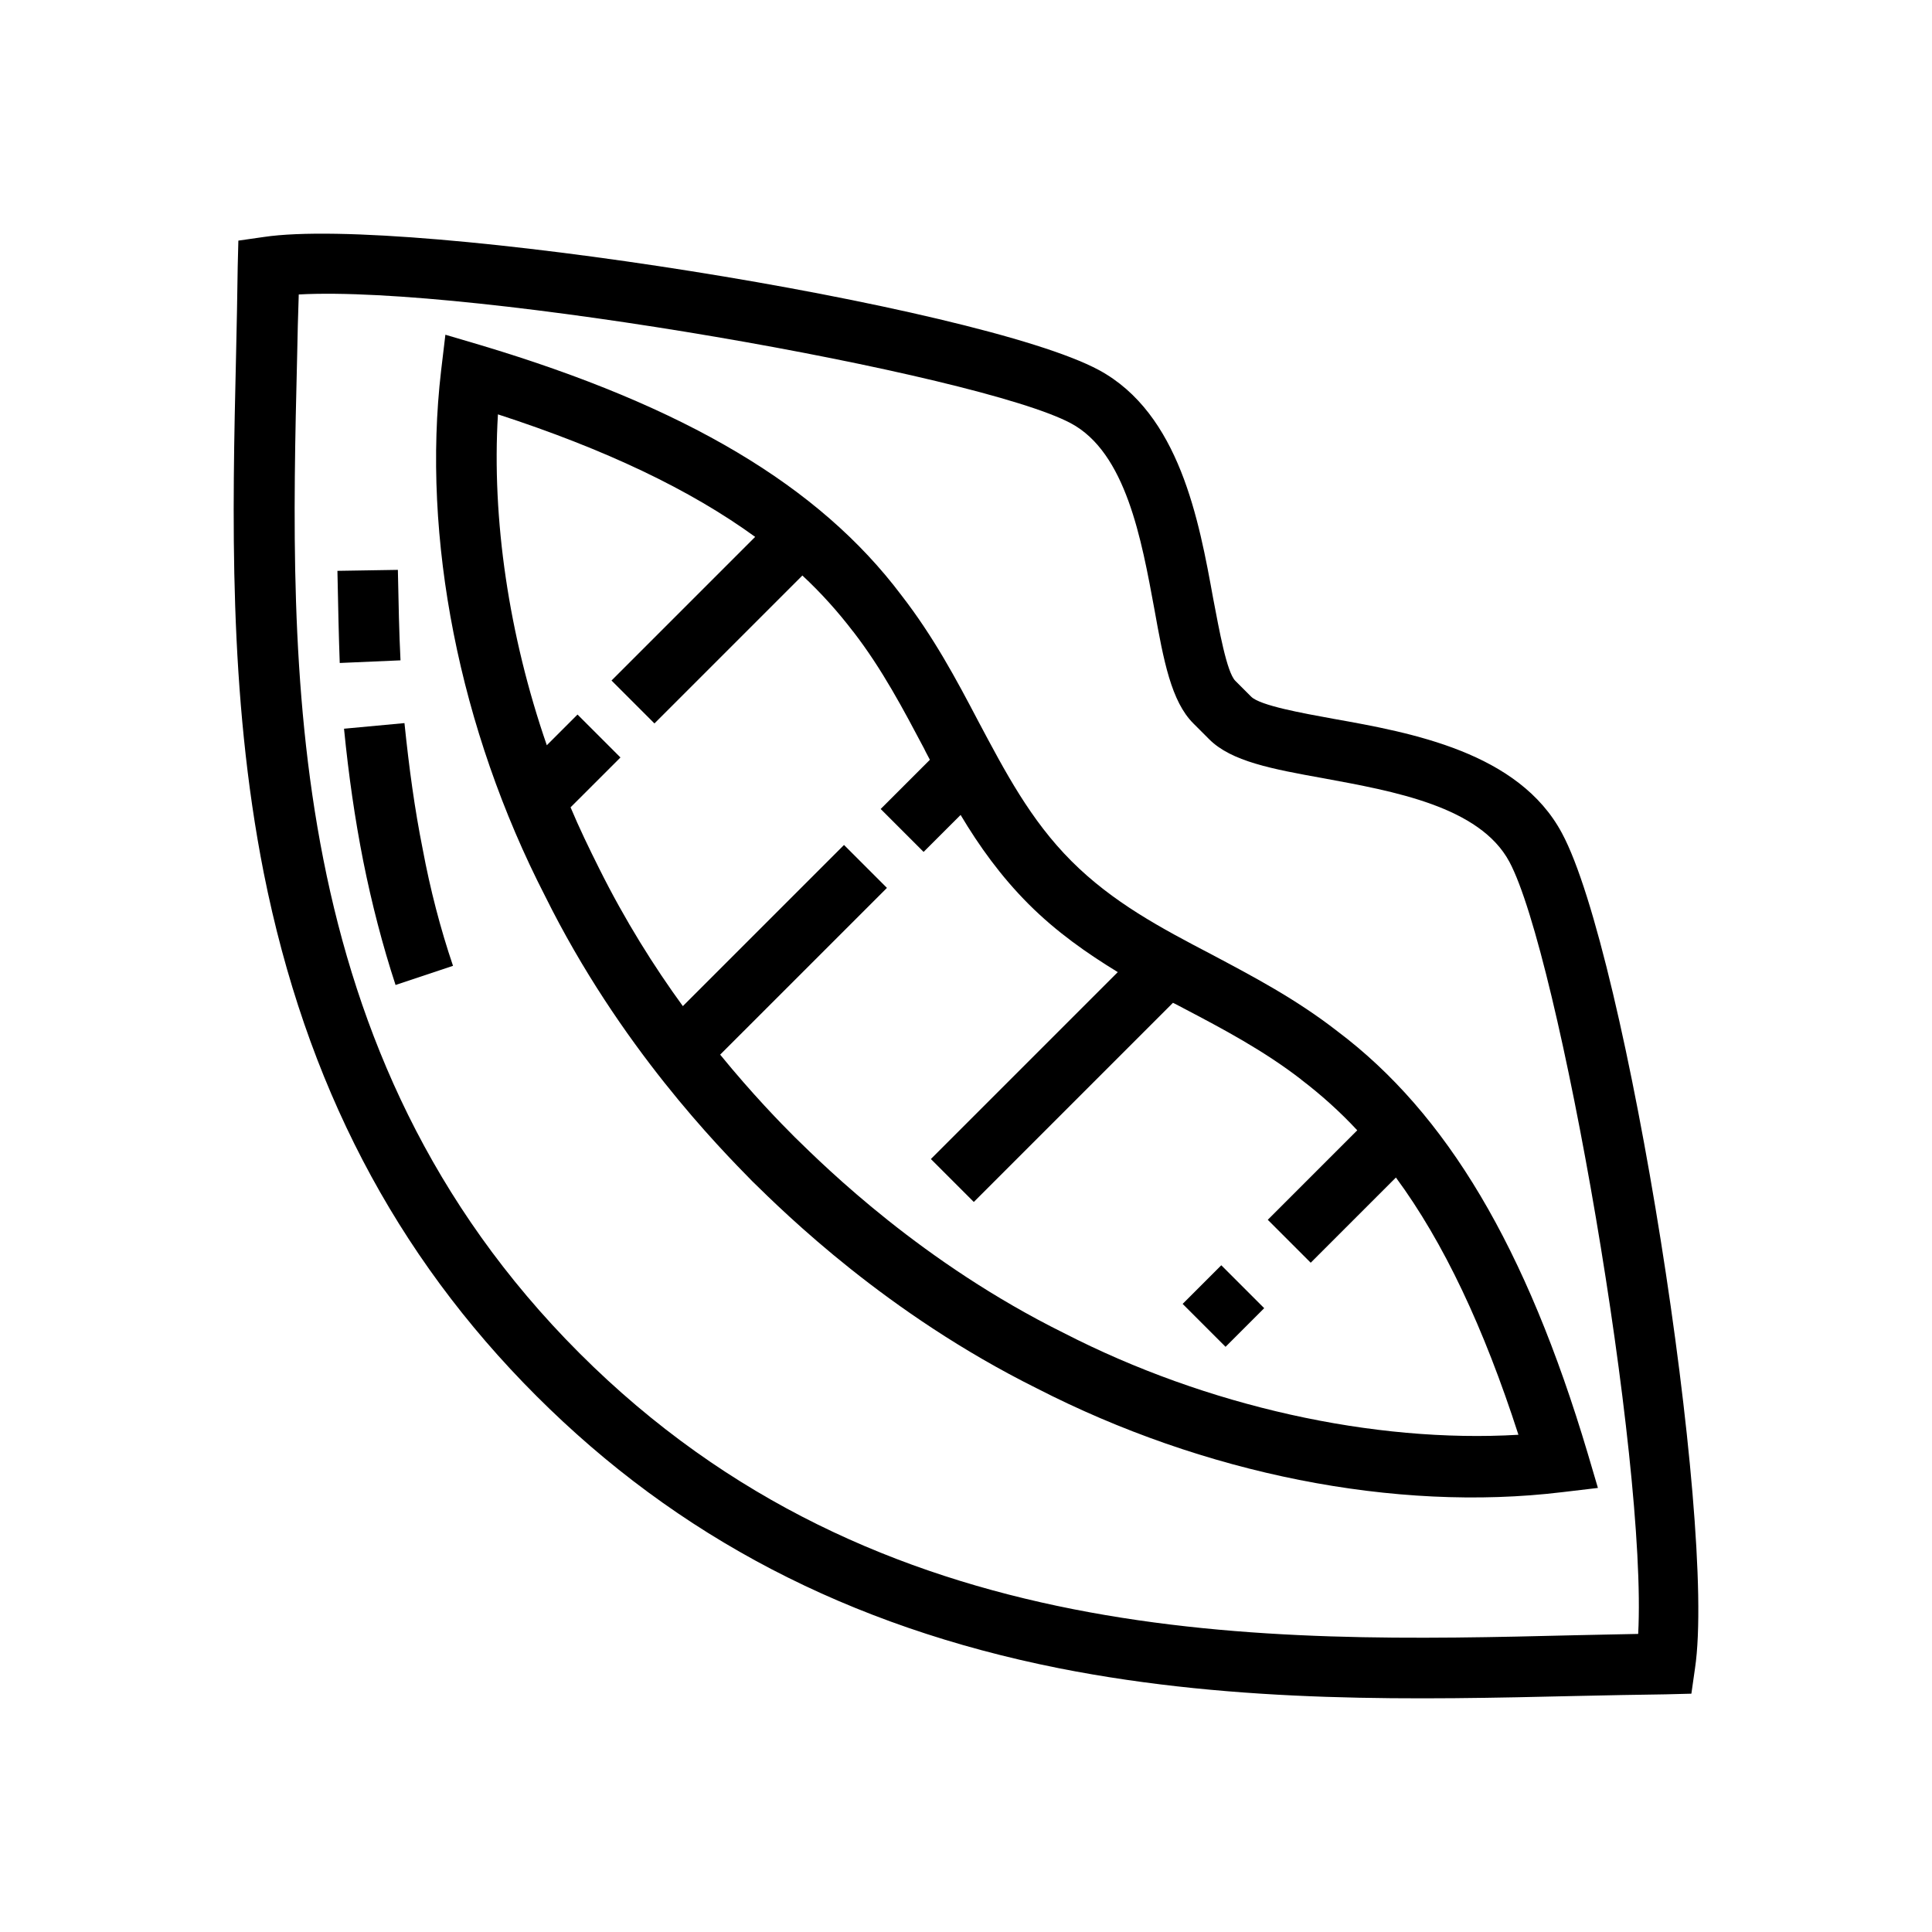
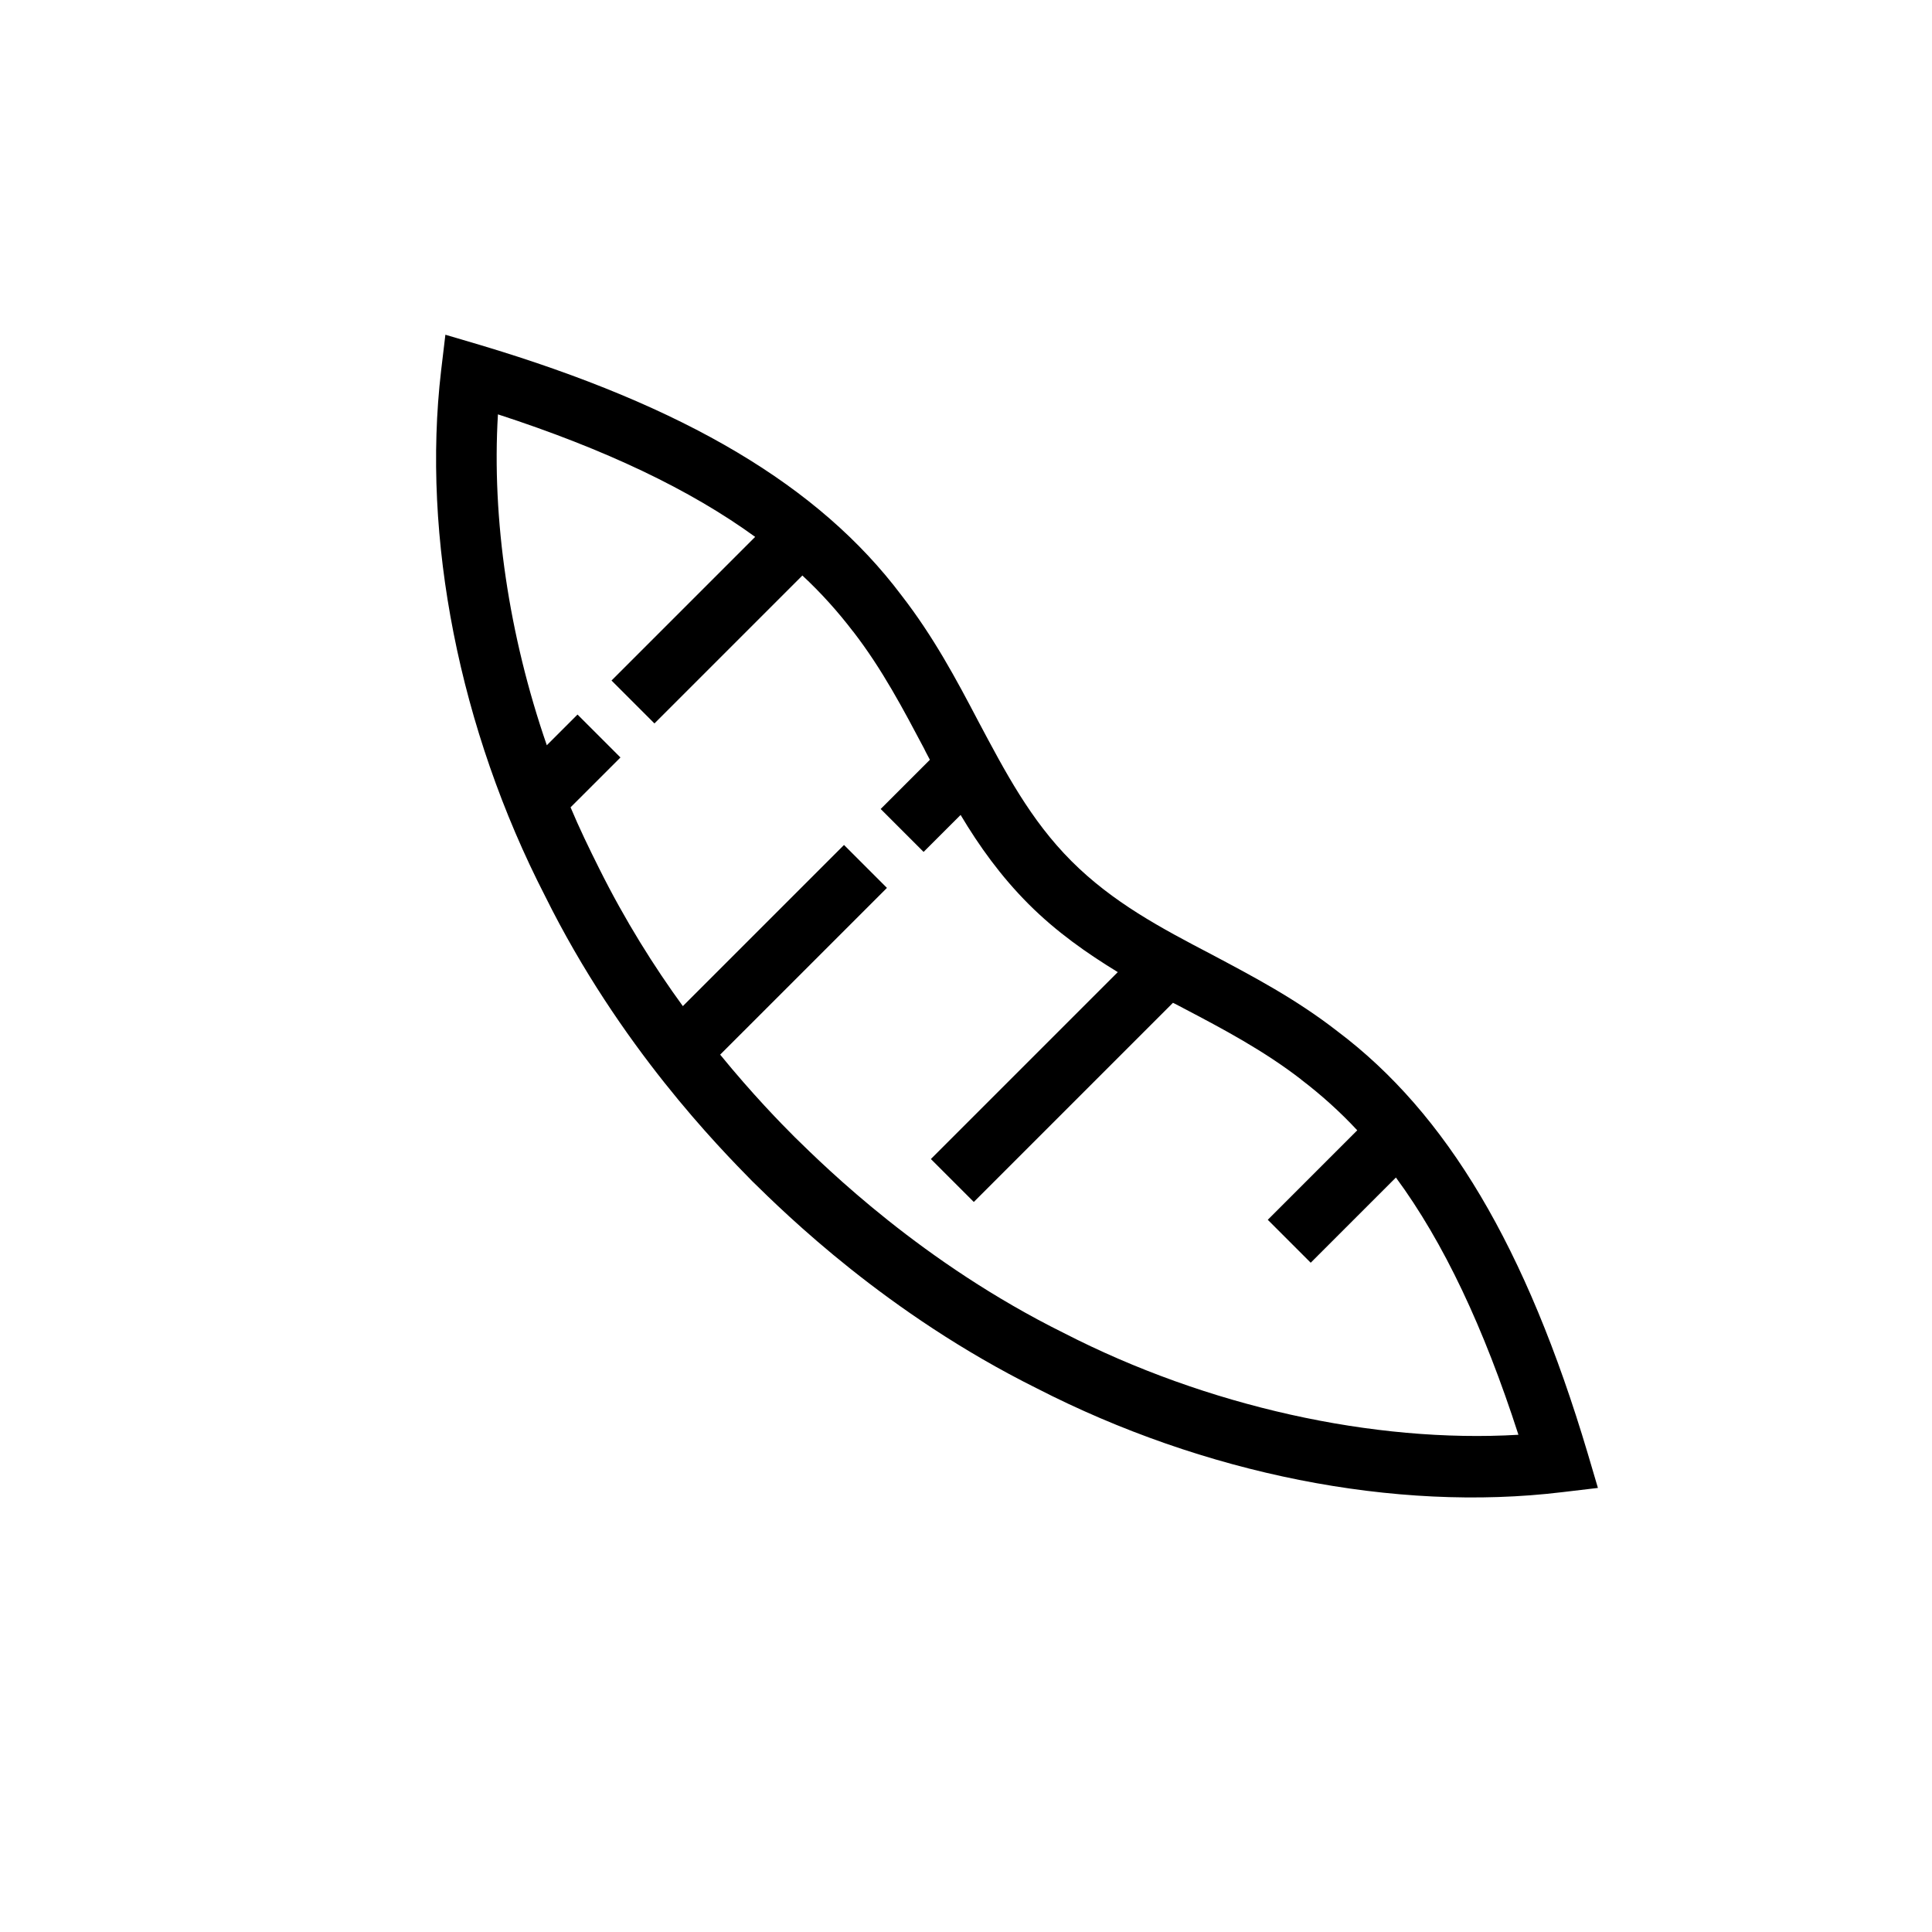
<svg xmlns="http://www.w3.org/2000/svg" version="1.0" id="Layer_1" x="0px" y="0px" width="77px" height="77px" viewBox="0 0 77 77" enable-background="new 0 0 77 77" xml:space="preserve">
  <g>
-     <path d="M62.791,65.172c-12.385,0.303-27.784,0.671-39.695-11.24C11.184,42.021,11.54,26.608,11.842,14.223   c0.013-0.855,0.039-1.671,0.065-2.487c6.937-0.382,27.1,3.172,30.771,5.133c2.198,1.172,2.817,4.633,3.33,7.41   c0.368,2.053,0.671,3.672,1.554,4.554l0.632,0.632c0.881,0.881,2.5,1.184,4.554,1.553c2.776,0.513,6.225,1.119,7.409,3.33   c1.975,3.685,5.502,23.849,5.133,30.772C64.462,65.132,63.646,65.158,62.791,65.172z M67.555,66.487   c0.868-5.817-2.737-28.534-5.305-33.285c-1.725-3.225-6.001-4.001-9.107-4.554c-1.225-0.224-2.922-0.526-3.277-0.882l-0.632-0.632   c-0.343-0.342-0.645-2.04-0.882-3.277c-0.566-3.119-1.343-7.371-4.554-9.108c-4.752-2.566-27.468-6.173-33.286-5.304L9.5,9.59   l-0.026,1.027c-0.013,1.145-0.04,2.303-0.066,3.541c-0.145,6.304-0.316,13.451,1.105,20.637   c1.672,8.385,5.226,15.202,10.859,20.835c5.633,5.633,12.451,9.188,20.834,10.858c7.187,1.422,14.333,1.25,20.638,1.105   c1.237-0.025,2.395-0.052,3.54-0.065l1.026-0.026L67.555,66.487z" />
-     <path d="M13.448,22.751c0.027,1.369,0.053,2.606,0.092,3.672l2.422-0.105c-0.053-1.053-0.079-2.264-0.105-3.606   L13.448,22.751z" />
-     <path d="M16.12,28.819l-2.409,0.224c0.185,1.869,0.434,3.593,0.764,5.265c0.342,1.711,0.776,3.382,1.29,4.949   l2.29-0.764c-0.5-1.474-0.908-3.04-1.21-4.659C16.528,32.254,16.304,30.609,16.12,28.819z" />
    <path d="M42.403,53.129c-5.633-2.791-9.462-6.568-10.726-7.806c-0.579-0.578-1.685-1.711-2.975-3.29l6.647-6.646   l-1.711-1.711l-6.423,6.423c-1.132-1.553-2.303-3.409-3.343-5.501c-0.395-0.79-0.79-1.606-1.132-2.422l1.988-1.987l-1.711-1.711   l-1.224,1.224c-1.514-4.382-2.198-9.016-1.948-13.188c4.291,1.396,7.66,3.001,10.252,4.883l-5.725,5.725l1.711,1.711l5.896-5.896   c0.75,0.697,1.421,1.448,2.014,2.224l0.013,0.013c1.158,1.5,2,3.106,2.83,4.672c0.066,0.145,0.145,0.276,0.224,0.435l-1.961,1.961   l1.711,1.711l1.475-1.474c0.737,1.237,1.605,2.448,2.71,3.554c1.119,1.119,2.33,1.961,3.554,2.711l-7.449,7.449l1.711,1.711   l7.937-7.937c0.145,0.066,0.276,0.145,0.434,0.224c1.554,0.816,3.173,1.672,4.673,2.83l0.013,0.014   c0.776,0.592,1.527,1.263,2.225,2.013l-3.566,3.567l1.711,1.711l3.396-3.396c1.908,2.593,3.501,5.975,4.883,10.253   C54.749,57.524,48.088,56.05,42.403,53.129z M53.3,41.099c-1.657-1.29-3.368-2.185-5.001-3.054   c-2.04-1.065-3.948-2.079-5.594-3.724c-1.645-1.646-2.646-3.567-3.725-5.594c-0.869-1.658-1.777-3.356-3.053-5.001   c-3.277-4.356-8.607-7.528-16.794-9.977l-1.382-0.408l-0.171,1.435c-0.776,6.647,0.724,14.281,4.146,20.94   c2.975,6.002,6.949,10.029,8.252,11.358c1.329,1.303,5.356,5.278,11.331,8.252c6.66,3.422,14.294,4.948,20.94,4.146l1.436-0.17   l-0.408-1.382C60.829,49.706,57.658,44.376,53.3,41.099z" />
-     <rect x="47.57" y="50.954" transform="matrix(-0.707 -0.707 0.707 -0.707 46.452 123.334)" width="2.419" height="2.178" />
  </g>
</svg>